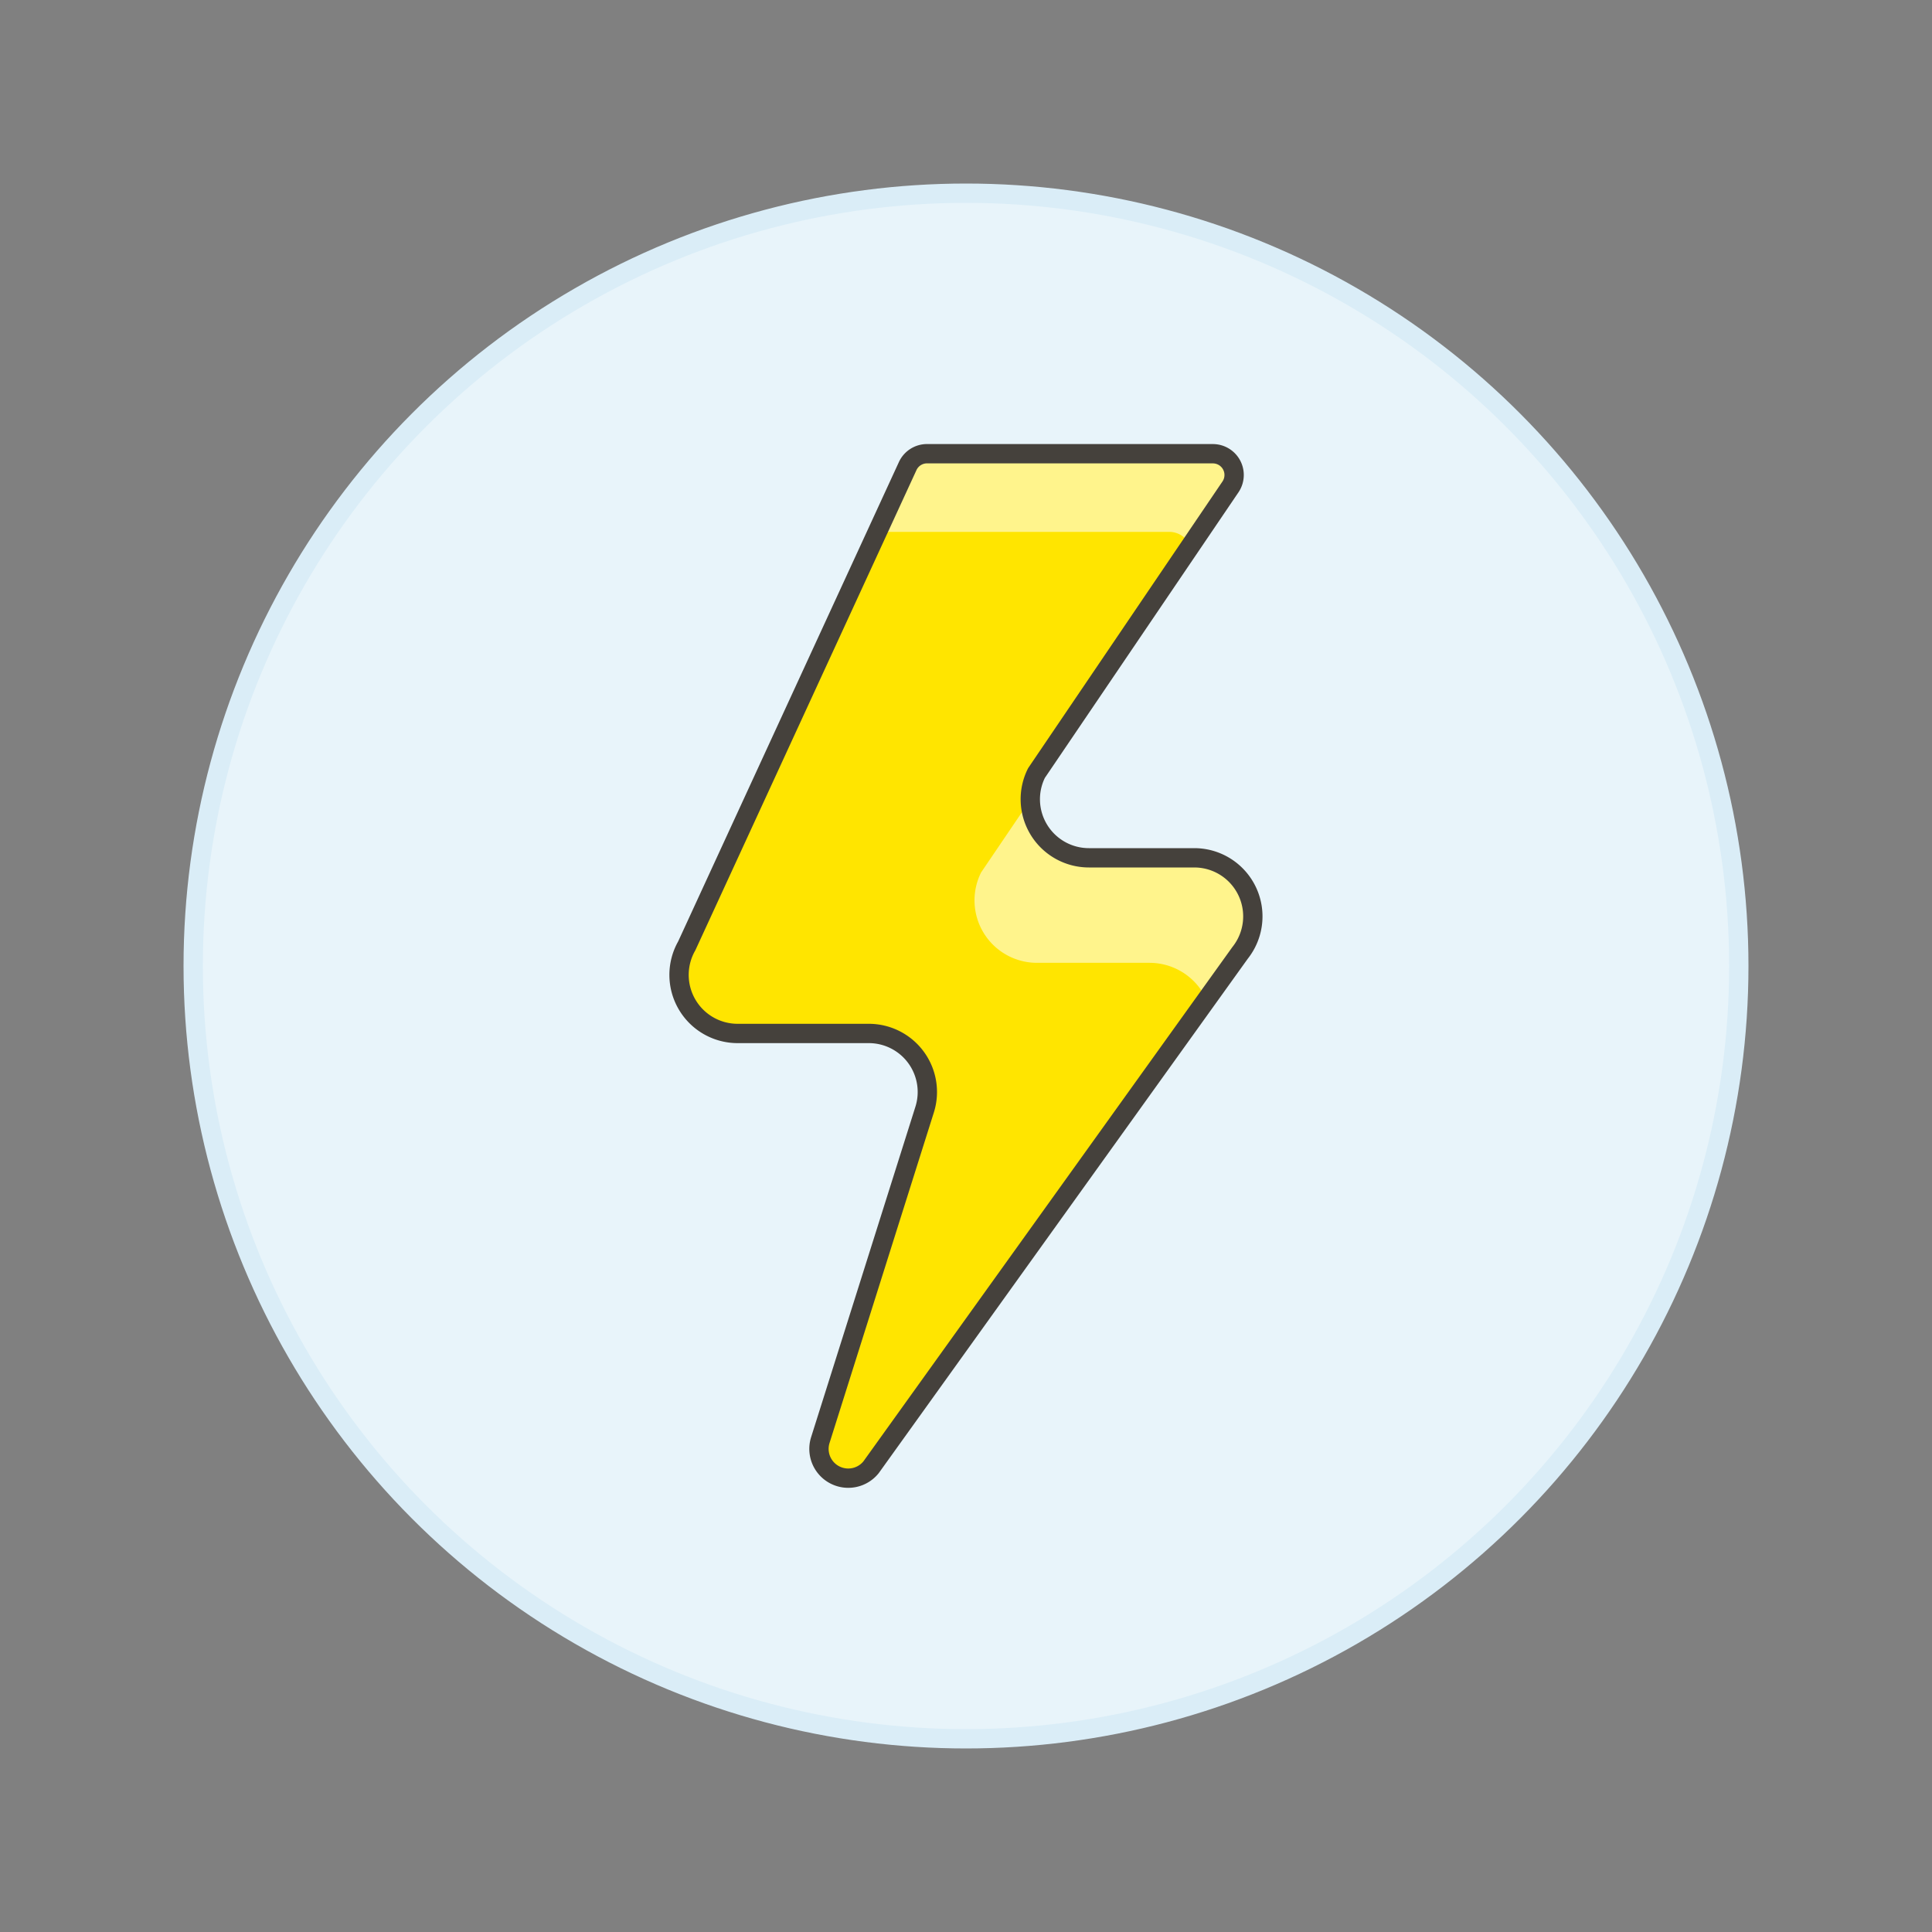
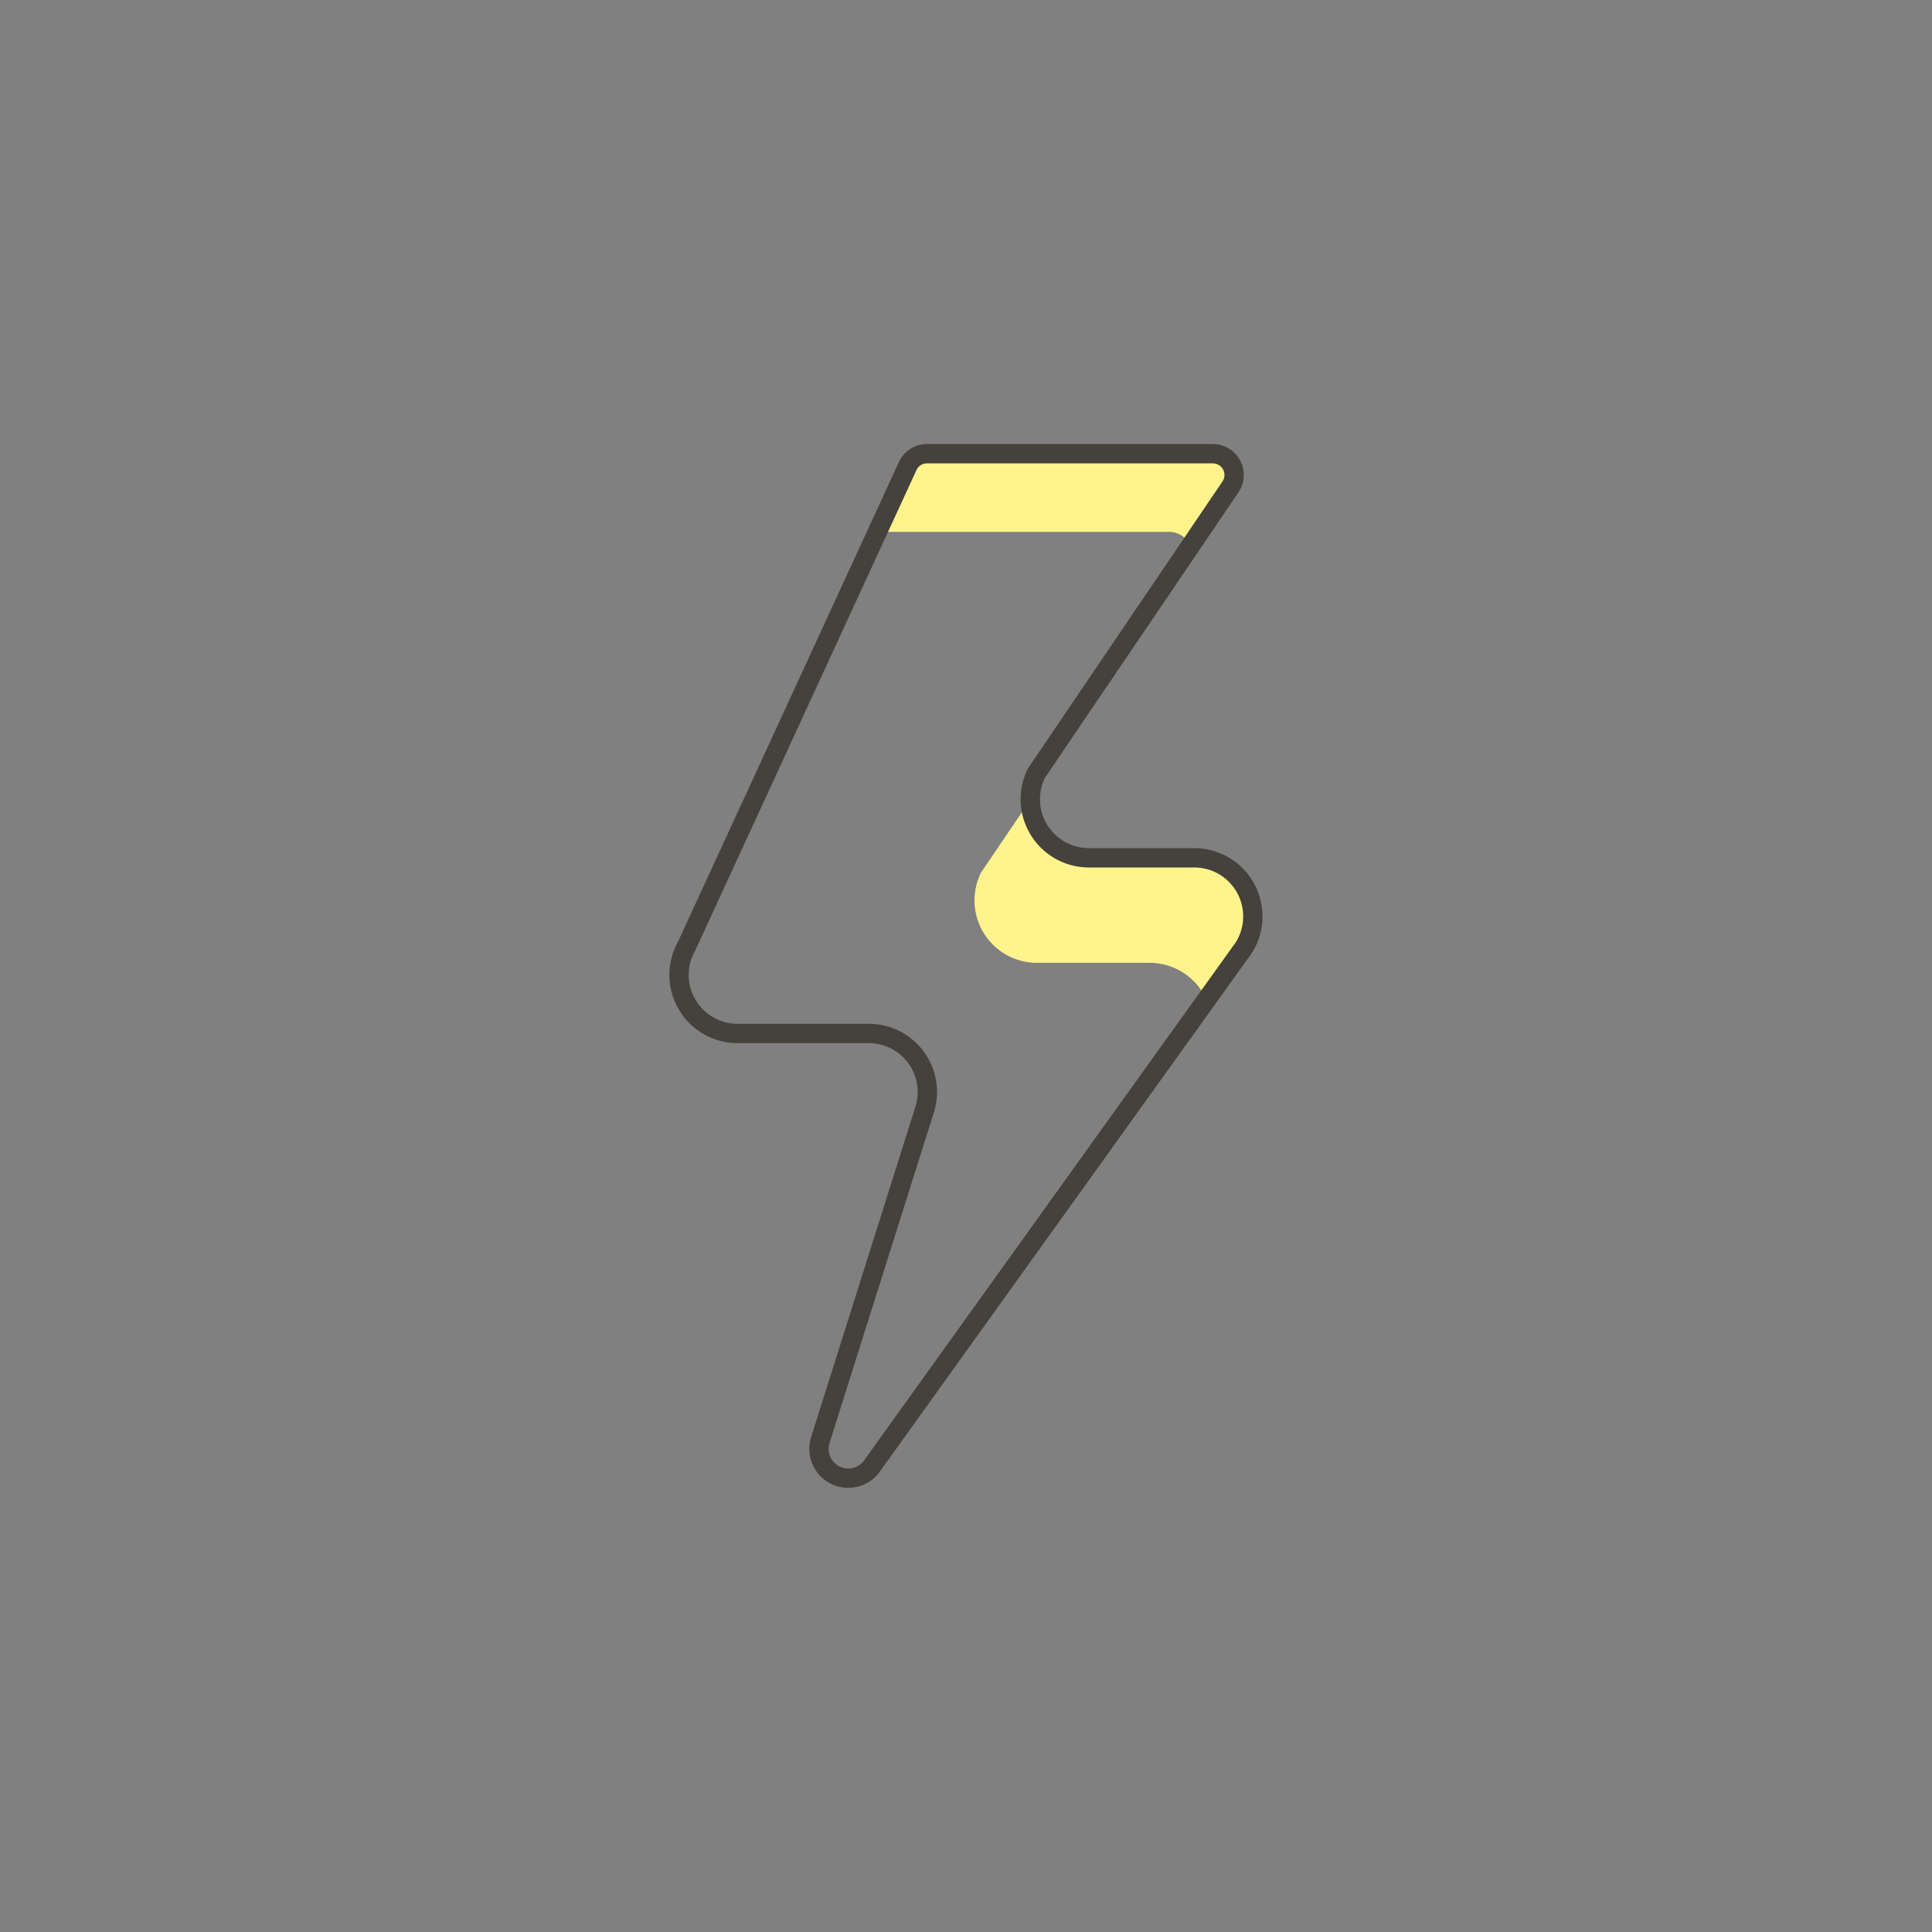
<svg xmlns="http://www.w3.org/2000/svg" viewBox="0 0 100 100">
  <rect x="0" y="0" width="100" height="100" fill="#808080" stroke="none" />
  <g class="nc-icon-wrapper">
    <defs />
-     <circle class="a" cx="50" cy="50" r="40" fill="#e8f4fa" stroke="#daedf7" stroke-miterlimit="10" />
-     <path class="b" d="M47.982 23.484a1.1 1.1 0 0 0-1 .639L35.547 48.956a3.032 3.032 0 0 0 2.632 4.536h6.789a3.03 3.03 0 0 1 2.89 3.944l-5.4 17.108a1.516 1.516 0 0 0 2.629 1.4l19.1-26.624a3.032 3.032 0 0 0-2.366-4.92H56.36a3.032 3.032 0 0 1-2.712-4.387L63.69 25.2a1.1 1.1 0 0 0-.909-1.715z" style="" fill="#ffe500" />
    <path class="c" d="M60.521 27.53a1.171 1.171 0 0 1 1.035.623 1.2 1.2 0 0 1 .053.115L63.69 25.2a1.1 1.1 0 0 0-.91-1.715h-14.8a1.1 1.1 0 0 0-1 .639l-1.565 3.406z" style="" fill="#fff48c" />
-     <path class="c" d="M64.553 46.115a3.031 3.031 0 0 0-2.732-1.715h-5.462a3.031 3.031 0 0 1-3.03-3l-2.547 3.757a3.233 3.233 0 0 0 2.892 4.679H59.5a3.235 3.235 0 0 1 2.914 1.832l.037.081 1.739-2.424a3.033 3.033 0 0 0 .363-3.21z" style="" fill="#fff48c" />
+     <path class="c" d="M64.553 46.115a3.031 3.031 0 0 0-2.732-1.715h-5.462a3.031 3.031 0 0 1-3.03-3l-2.547 3.757a3.233 3.233 0 0 0 2.892 4.679H59.5a3.235 3.235 0 0 1 2.914 1.832l.037.081 1.739-2.424a3.033 3.033 0 0 0 .363-3.21" style="" fill="#fff48c" />
    <path class="d" d="M47.982 23.484a1.1 1.1 0 0 0-1 .639L35.547 48.956a3.032 3.032 0 0 0 2.632 4.536h6.789a3.03 3.03 0 0 1 2.89 3.944l-5.4 17.108a1.516 1.516 0 0 0 2.629 1.4l19.1-26.624a3.032 3.032 0 0 0-2.366-4.92H56.36a3.032 3.032 0 0 1-2.712-4.387L63.69 25.2a1.1 1.1 0 0 0-.909-1.715z" fill="none" stroke="#45413c" stroke-linecap="round" stroke-linejoin="round" />
  </g>
</svg>